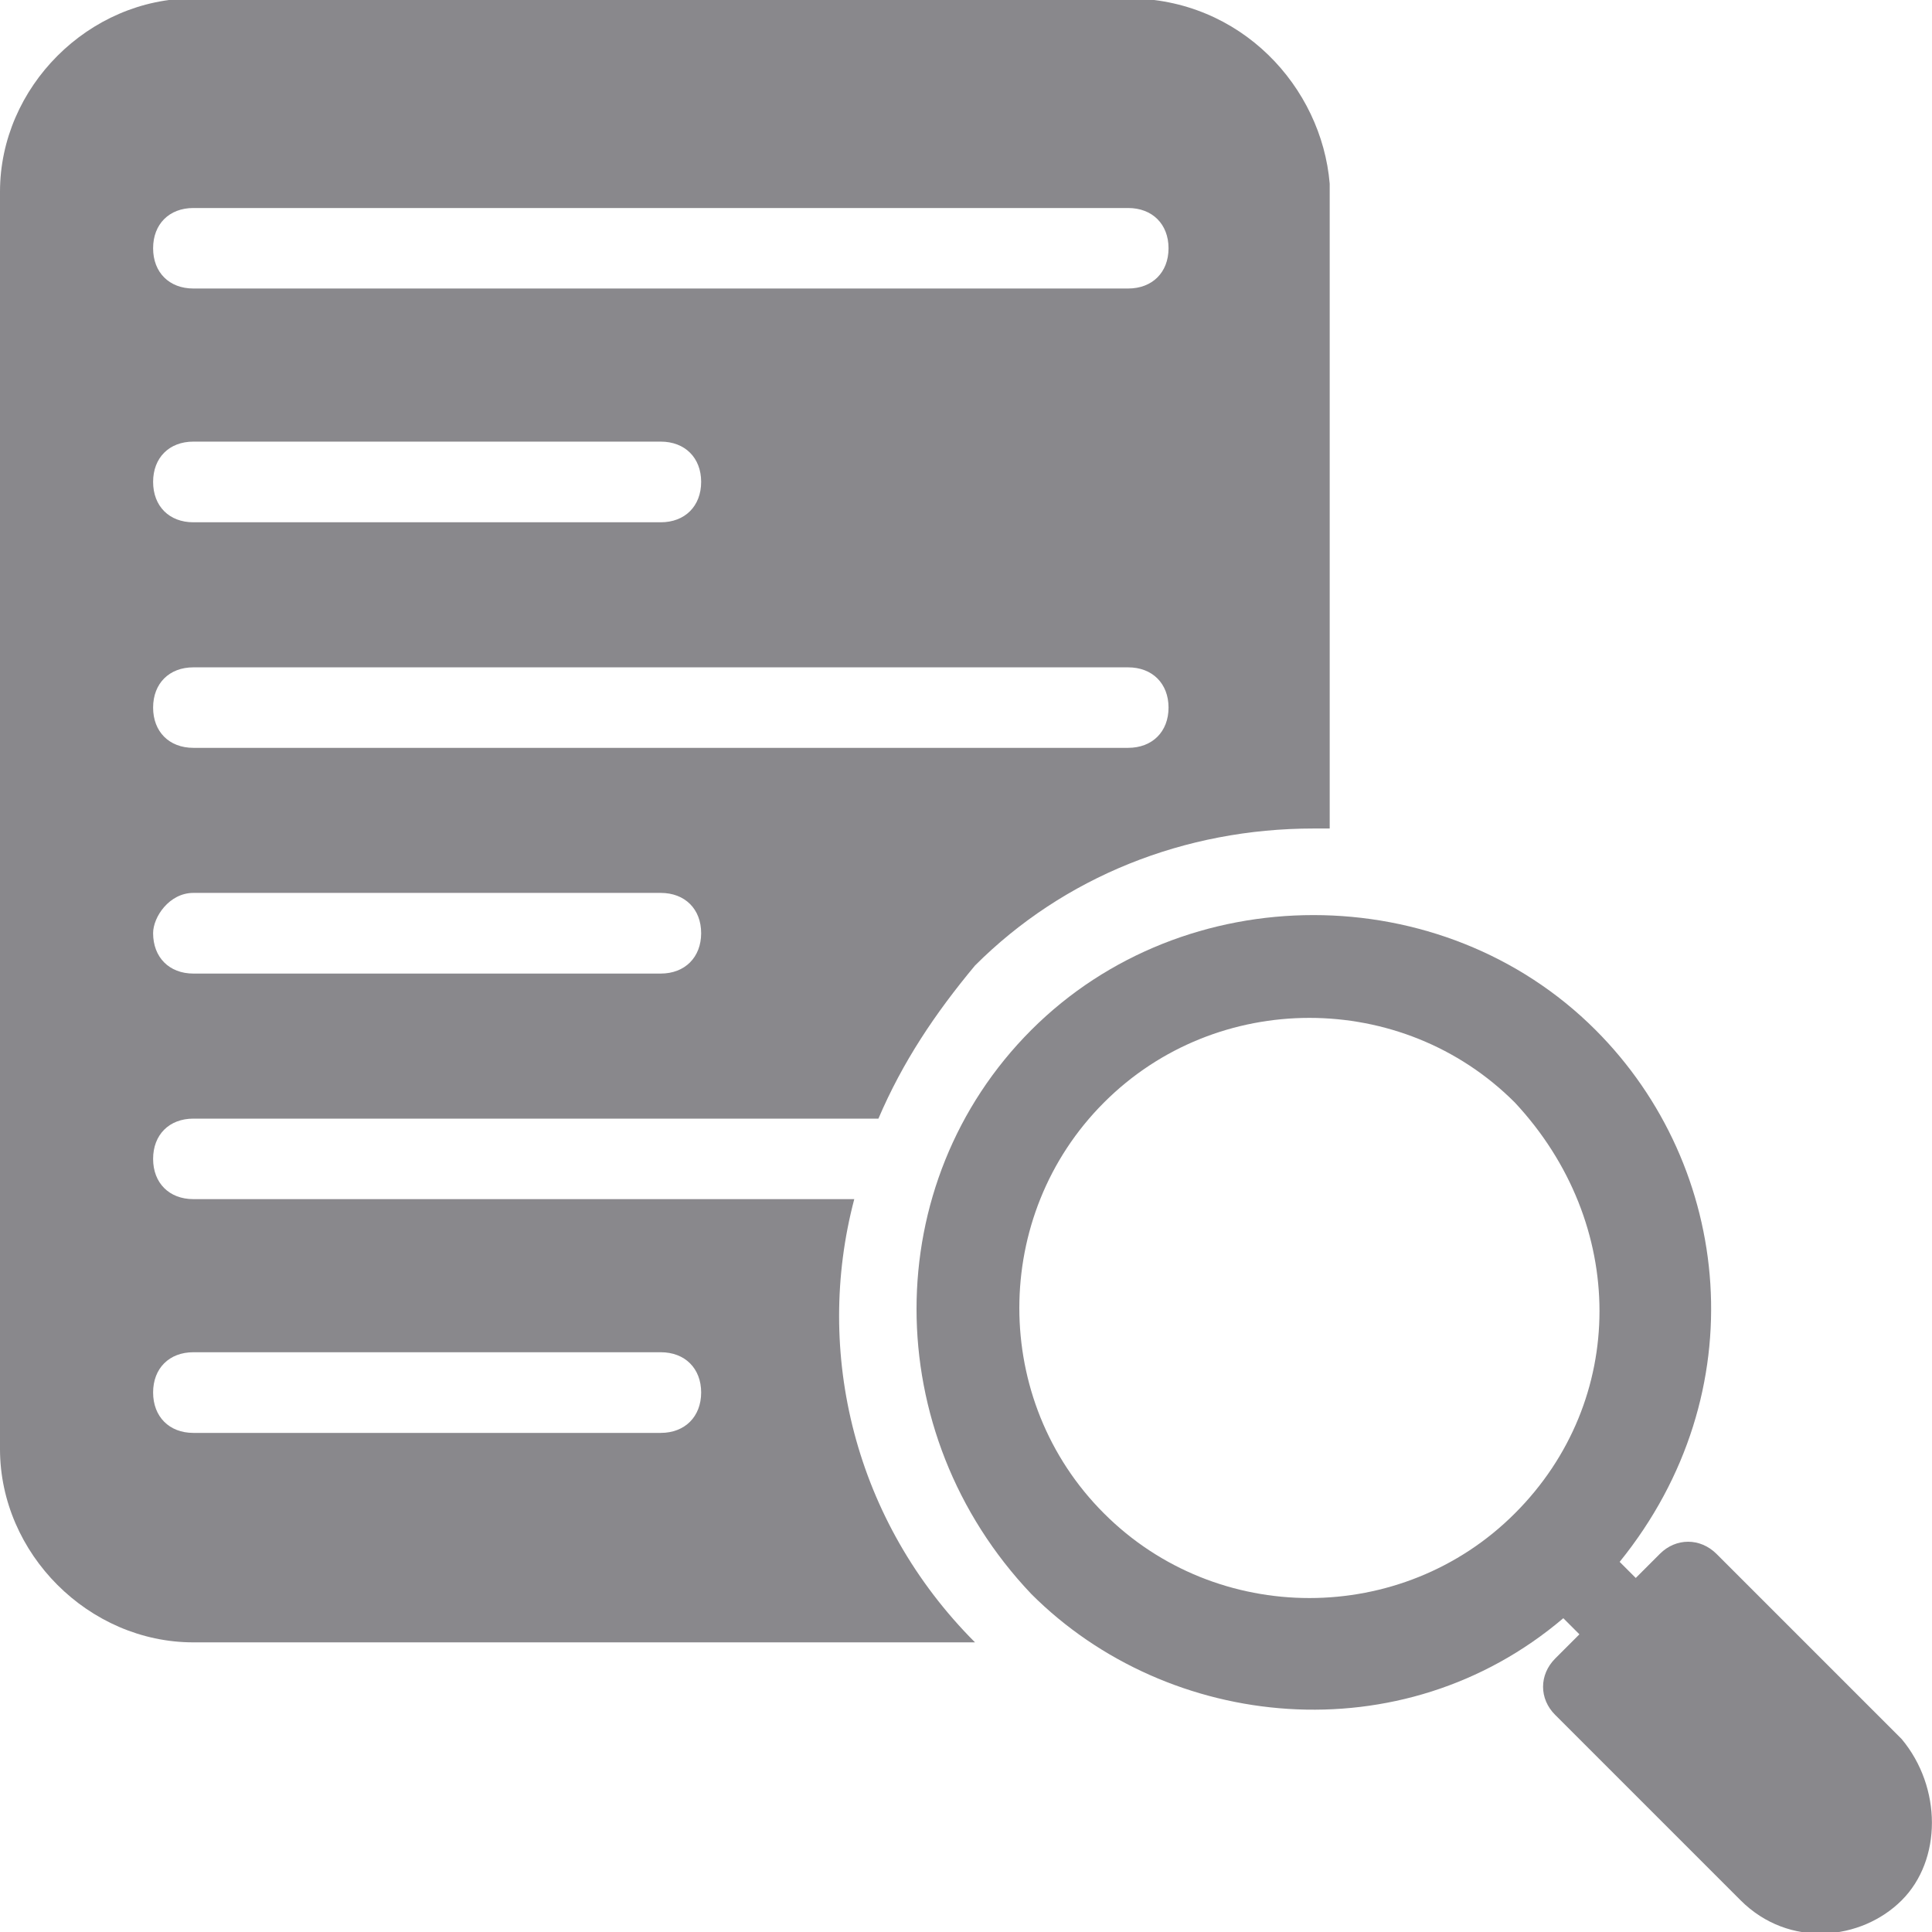
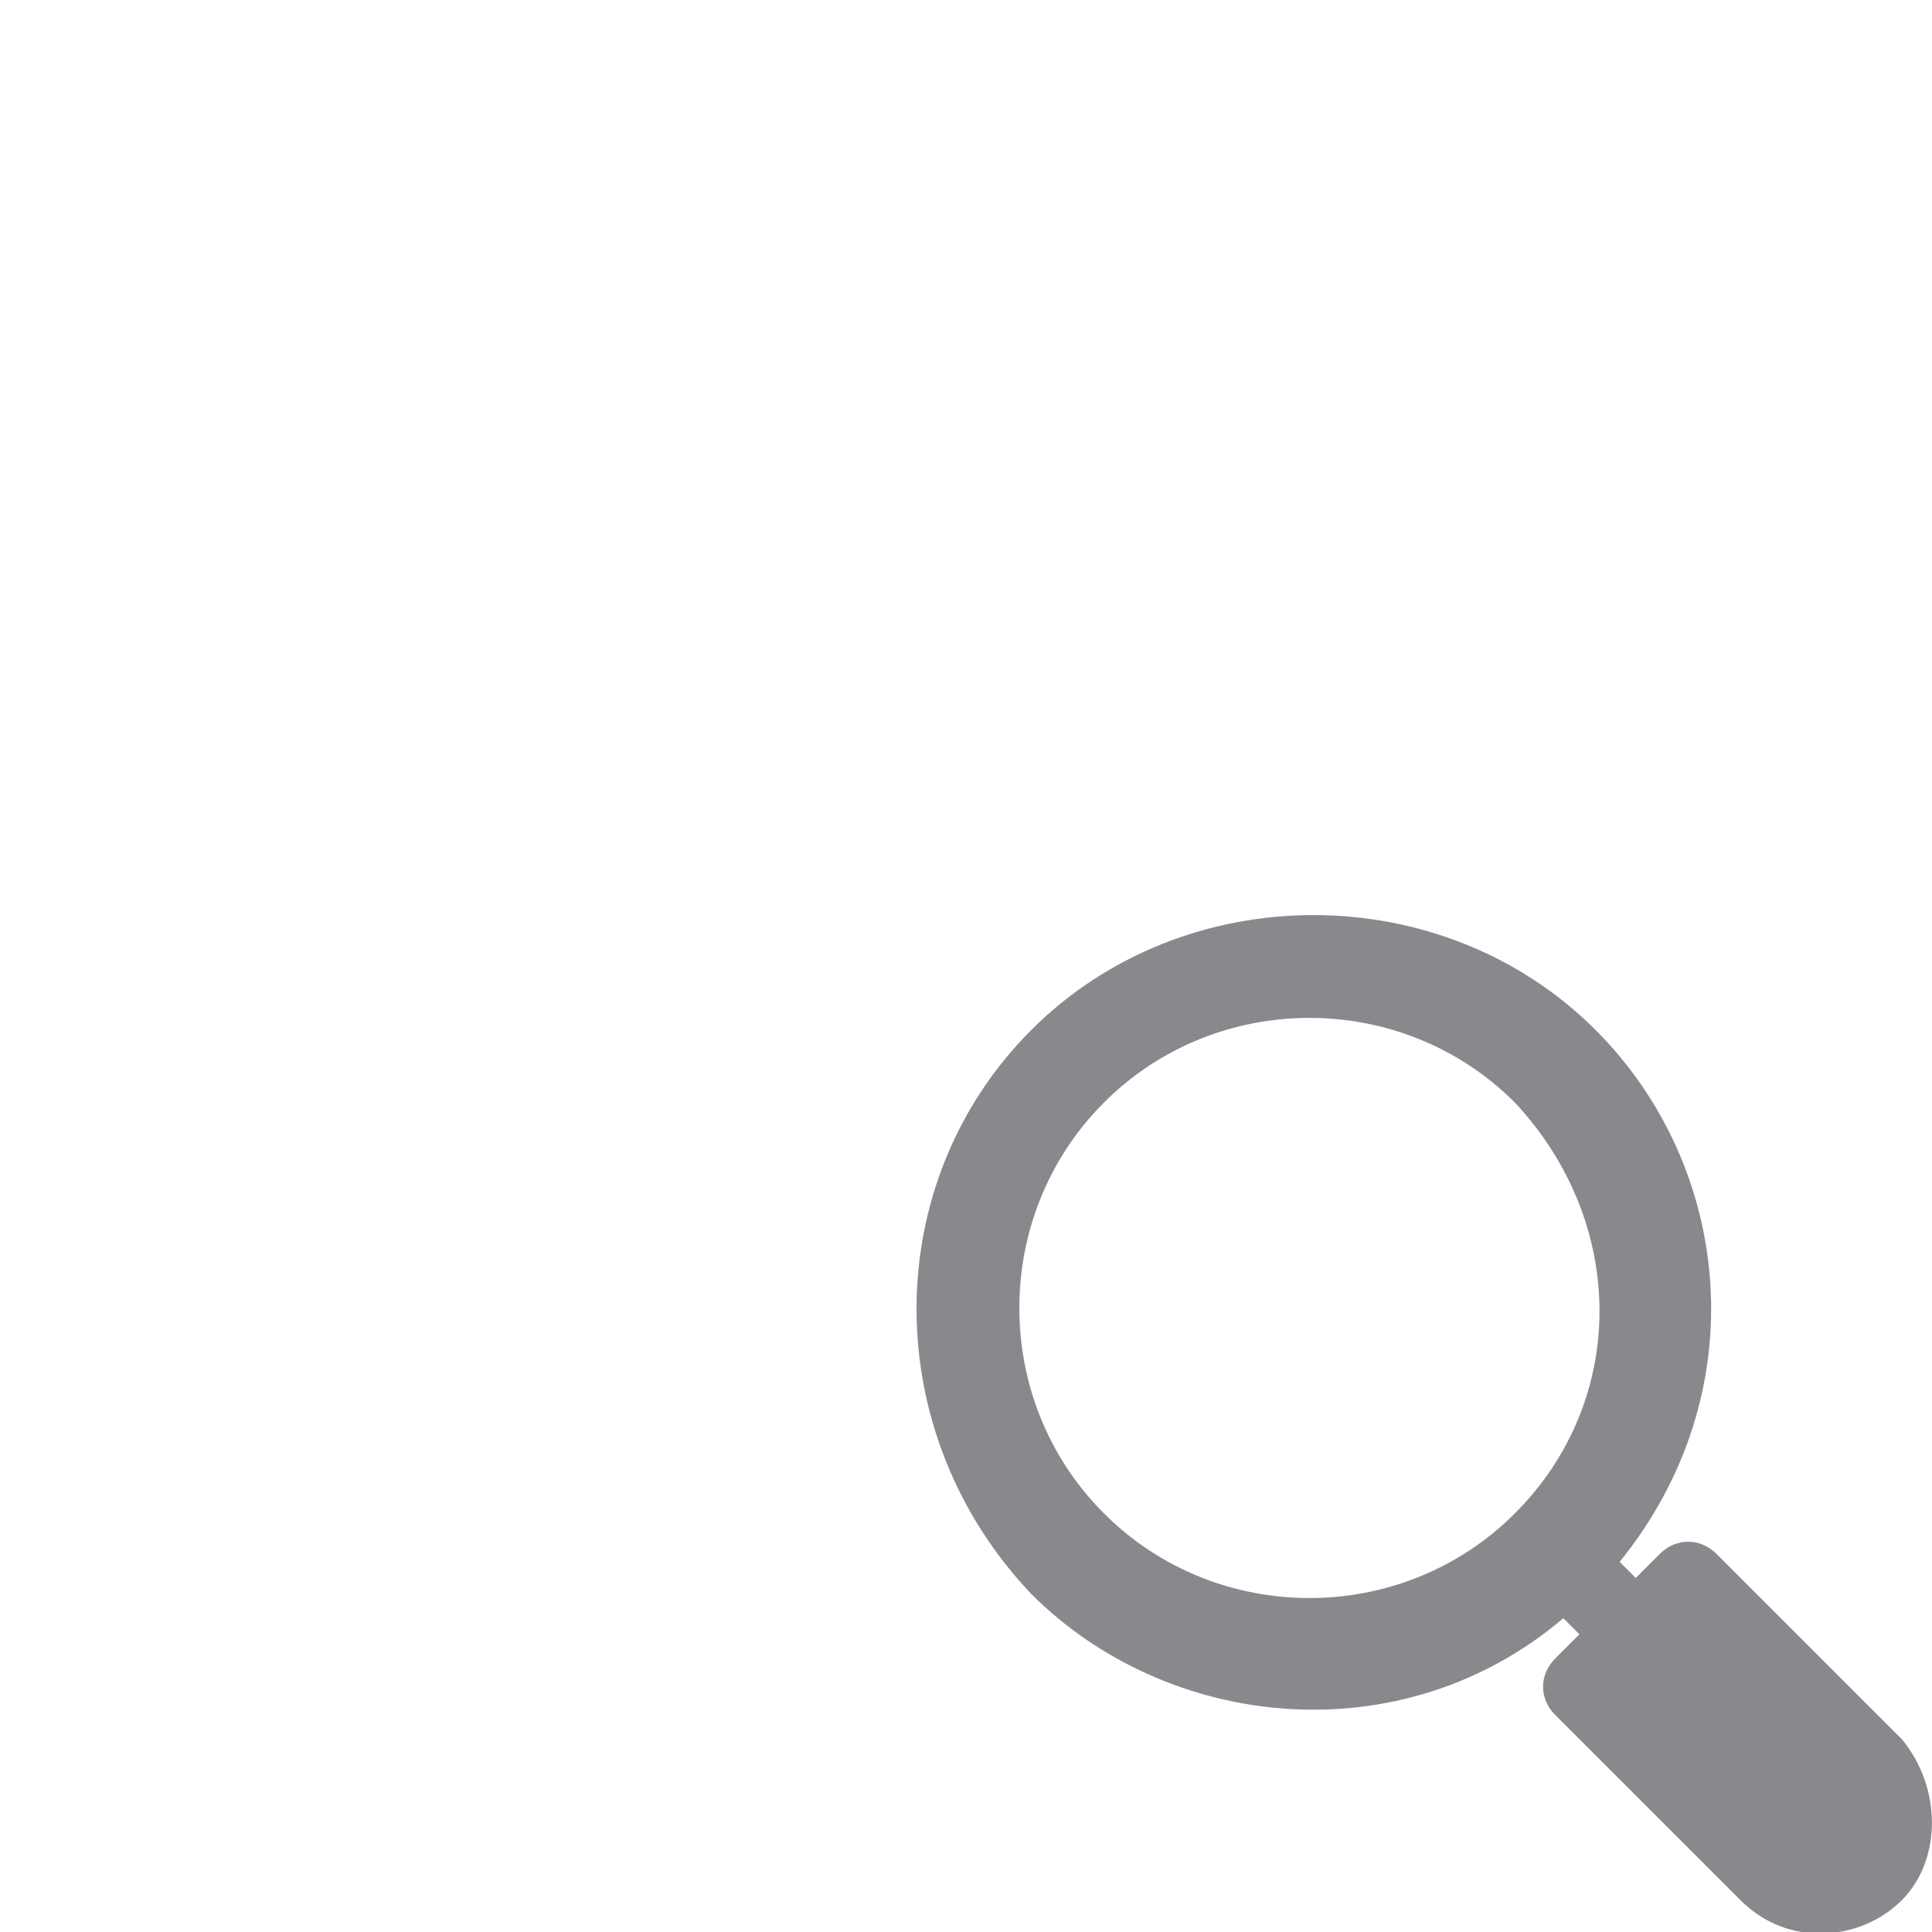
<svg xmlns="http://www.w3.org/2000/svg" width="12" height="12" viewBox="0 0 12 12" fill="none">
-   <path d="M0 1.191V9C0 9.65 0.551 10.201 1.201 10.201H6.056C5.306 9.45 5.055 8.399 5.306 7.448H1.201C1.051 7.448 0.951 7.348 0.951 7.198C0.951 7.048 1.051 6.948 1.201 6.948H5.456C5.606 6.597 5.806 6.297 6.056 5.997C6.607 5.446 7.358 5.146 8.159 5.146C8.159 5.146 8.209 5.146 8.259 5.146V1.141C8.209 0.541 7.708 -0.01 7.007 -0.01H1.201C0.551 -0.01 0 0.541 0 1.191ZM1.201 1.292H7.007C7.157 1.292 7.258 1.392 7.258 1.542C7.258 1.692 7.157 1.792 7.007 1.792H1.201C1.051 1.792 0.951 1.692 0.951 1.542C0.951 1.392 1.051 1.292 1.201 1.292ZM1.201 2.743H4.104C4.254 2.743 4.355 2.843 4.355 2.993C4.355 3.144 4.254 3.244 4.104 3.244H1.201C1.051 3.244 0.951 3.144 0.951 2.993C0.951 2.843 1.051 2.743 1.201 2.743ZM1.201 4.145H7.007C7.157 4.145 7.258 4.245 7.258 4.395C7.258 4.545 7.157 4.645 7.007 4.645H1.201C1.051 4.645 0.951 4.545 0.951 4.395C0.951 4.245 1.051 4.145 1.201 4.145ZM1.201 5.546H4.104C4.254 5.546 4.355 5.646 4.355 5.796C4.355 5.946 4.254 6.047 4.104 6.047H1.201C1.051 6.047 0.951 5.946 0.951 5.796C0.951 5.696 1.051 5.546 1.201 5.546ZM1.201 8.399H4.104C4.254 8.399 4.355 8.499 4.355 8.649C4.355 8.799 4.254 8.9 4.104 8.9H1.201C1.051 8.9 0.951 8.799 0.951 8.649C0.951 8.499 1.051 8.399 1.201 8.399Z" fill="#89888C" />
  <path d="M9.66 10.652L10.811 11.803C11.111 12.103 11.562 12.053 11.812 11.803C12.062 11.553 12.062 11.102 11.812 10.802L10.661 9.651C10.56 9.551 10.41 9.551 10.31 9.651L10.16 9.801L10.06 9.701C10.911 8.65 10.761 7.248 9.91 6.397C8.959 5.446 7.357 5.446 6.406 6.397C5.455 7.348 5.455 8.9 6.406 9.901C7.257 10.752 8.709 10.902 9.71 10.051L9.81 10.151L9.66 10.301C9.559 10.402 9.559 10.552 9.66 10.652ZM9.409 9.4C8.709 10.101 7.557 10.101 6.857 9.4C6.156 8.7 6.156 7.549 6.857 6.848C7.557 6.147 8.709 6.147 9.409 6.848C10.11 7.599 10.11 8.7 9.409 9.4Z" fill="#89888C" />
</svg>